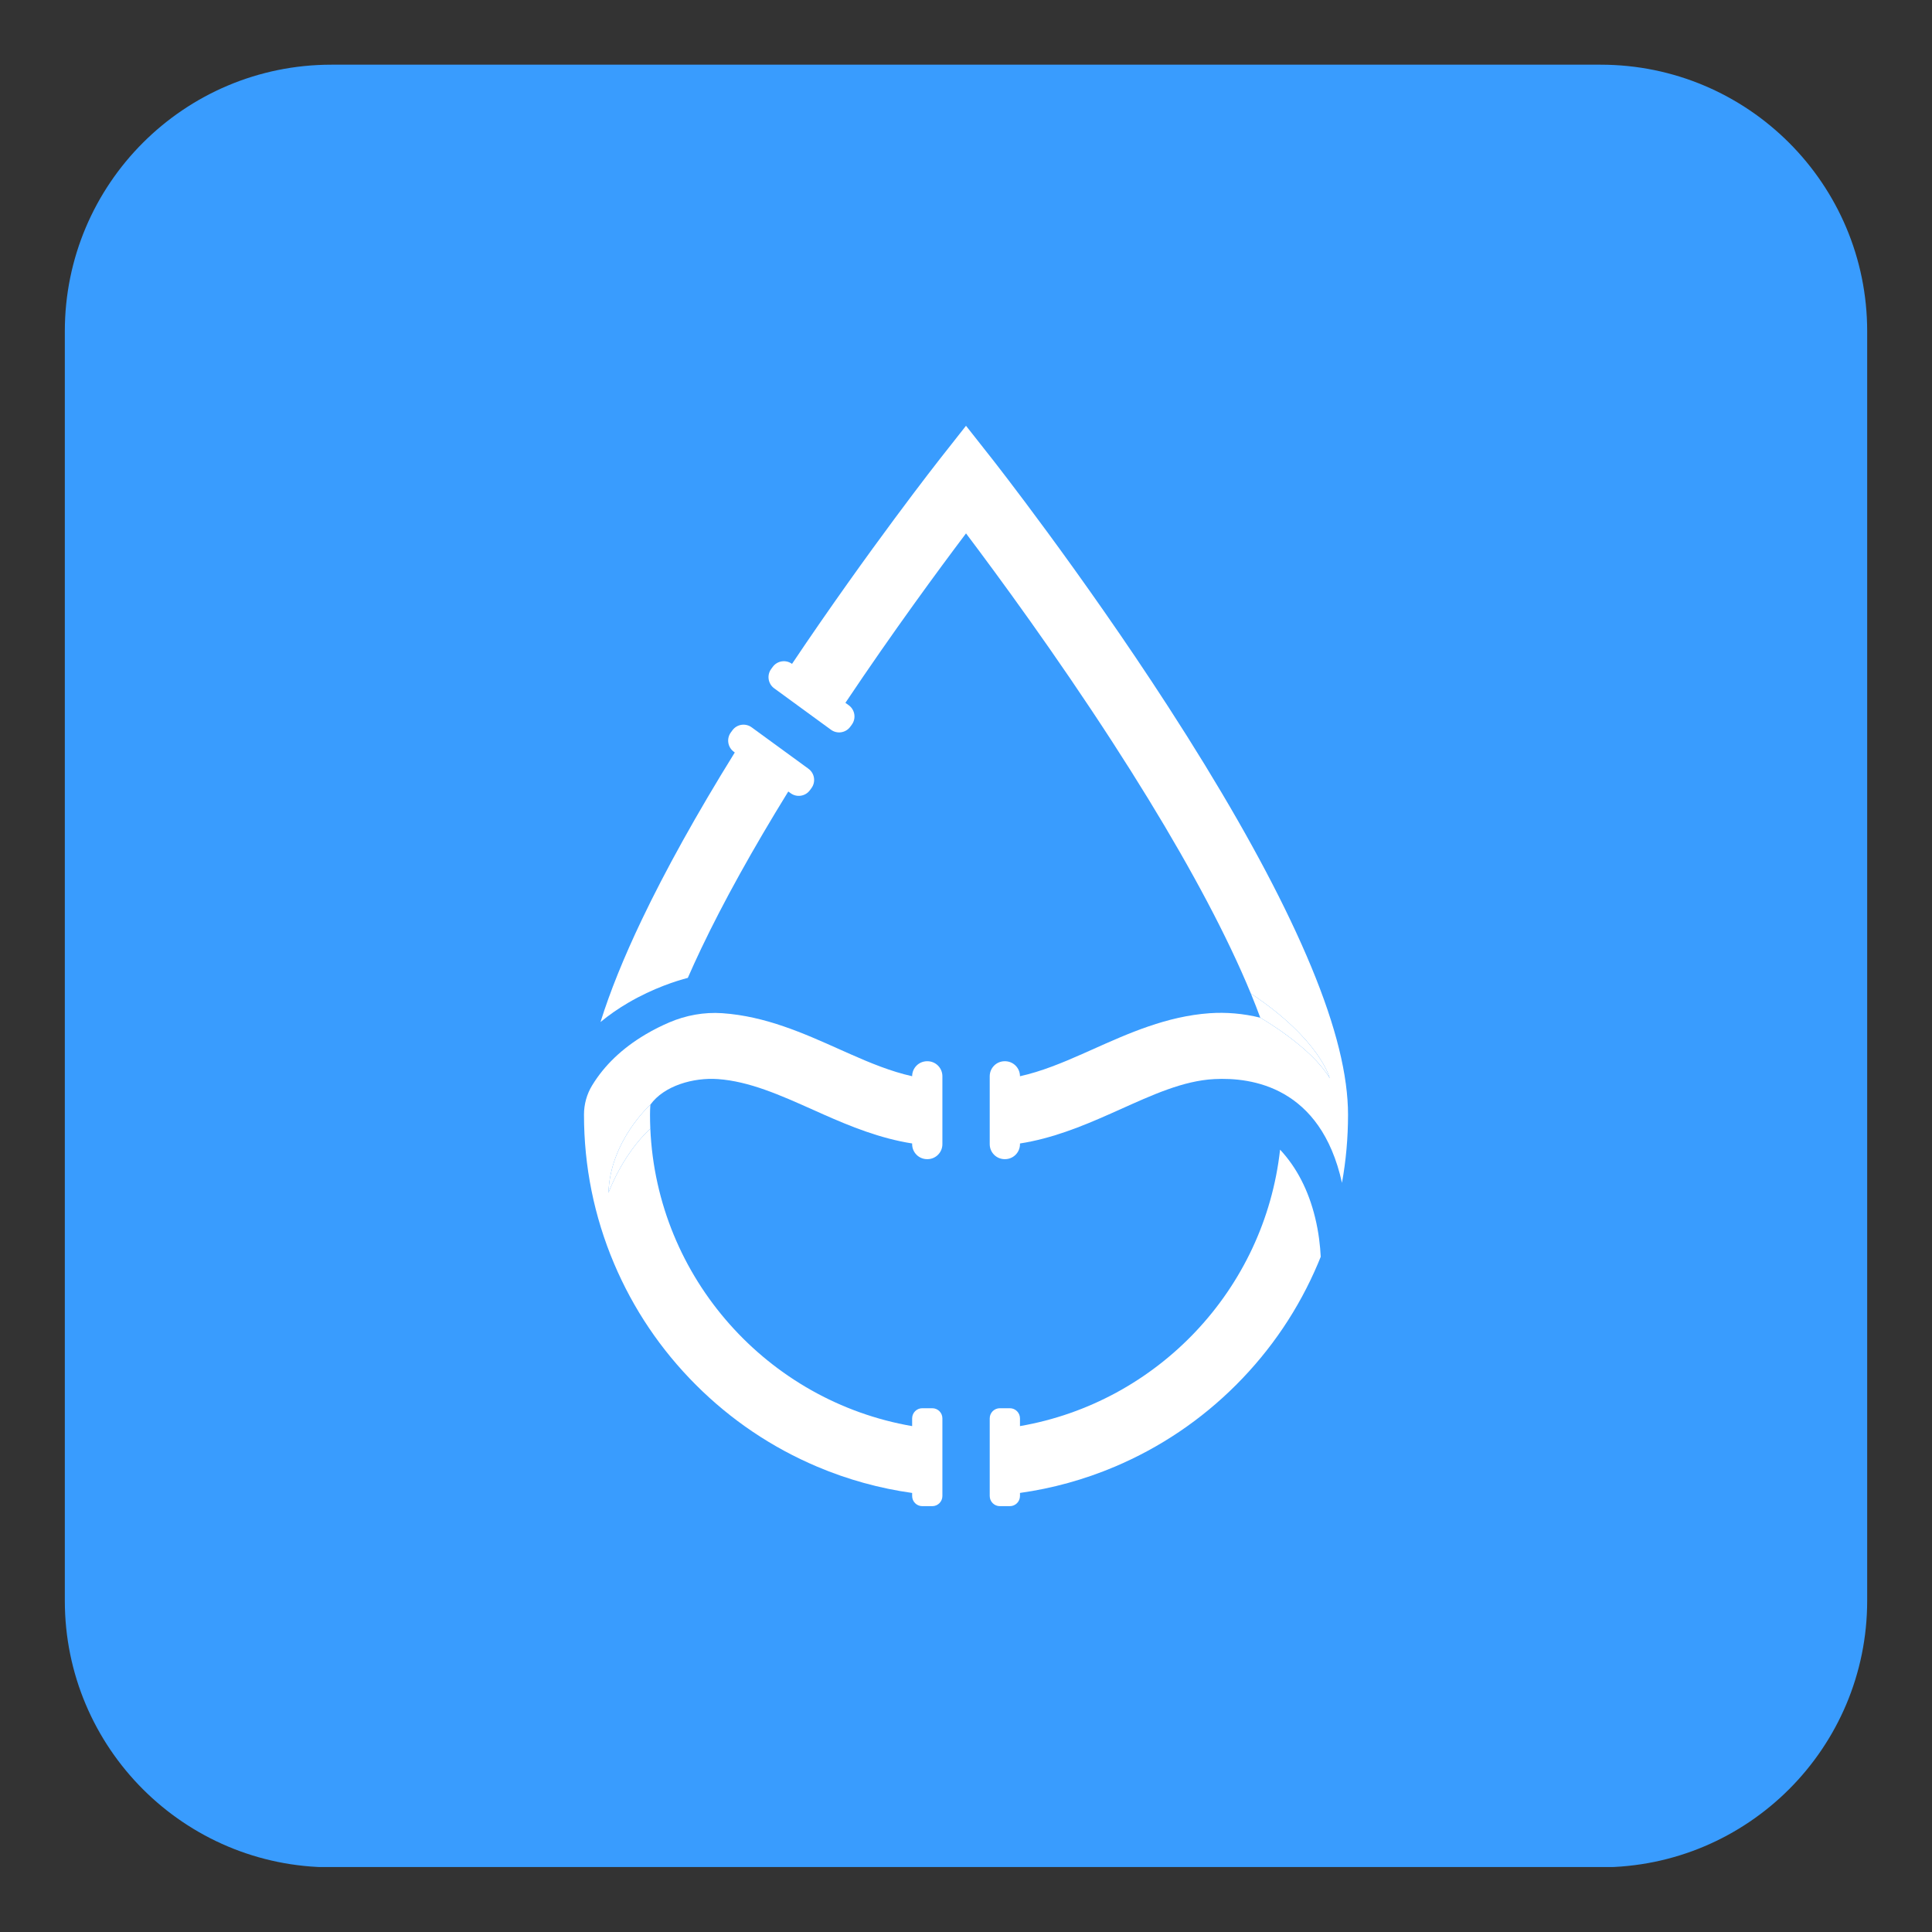
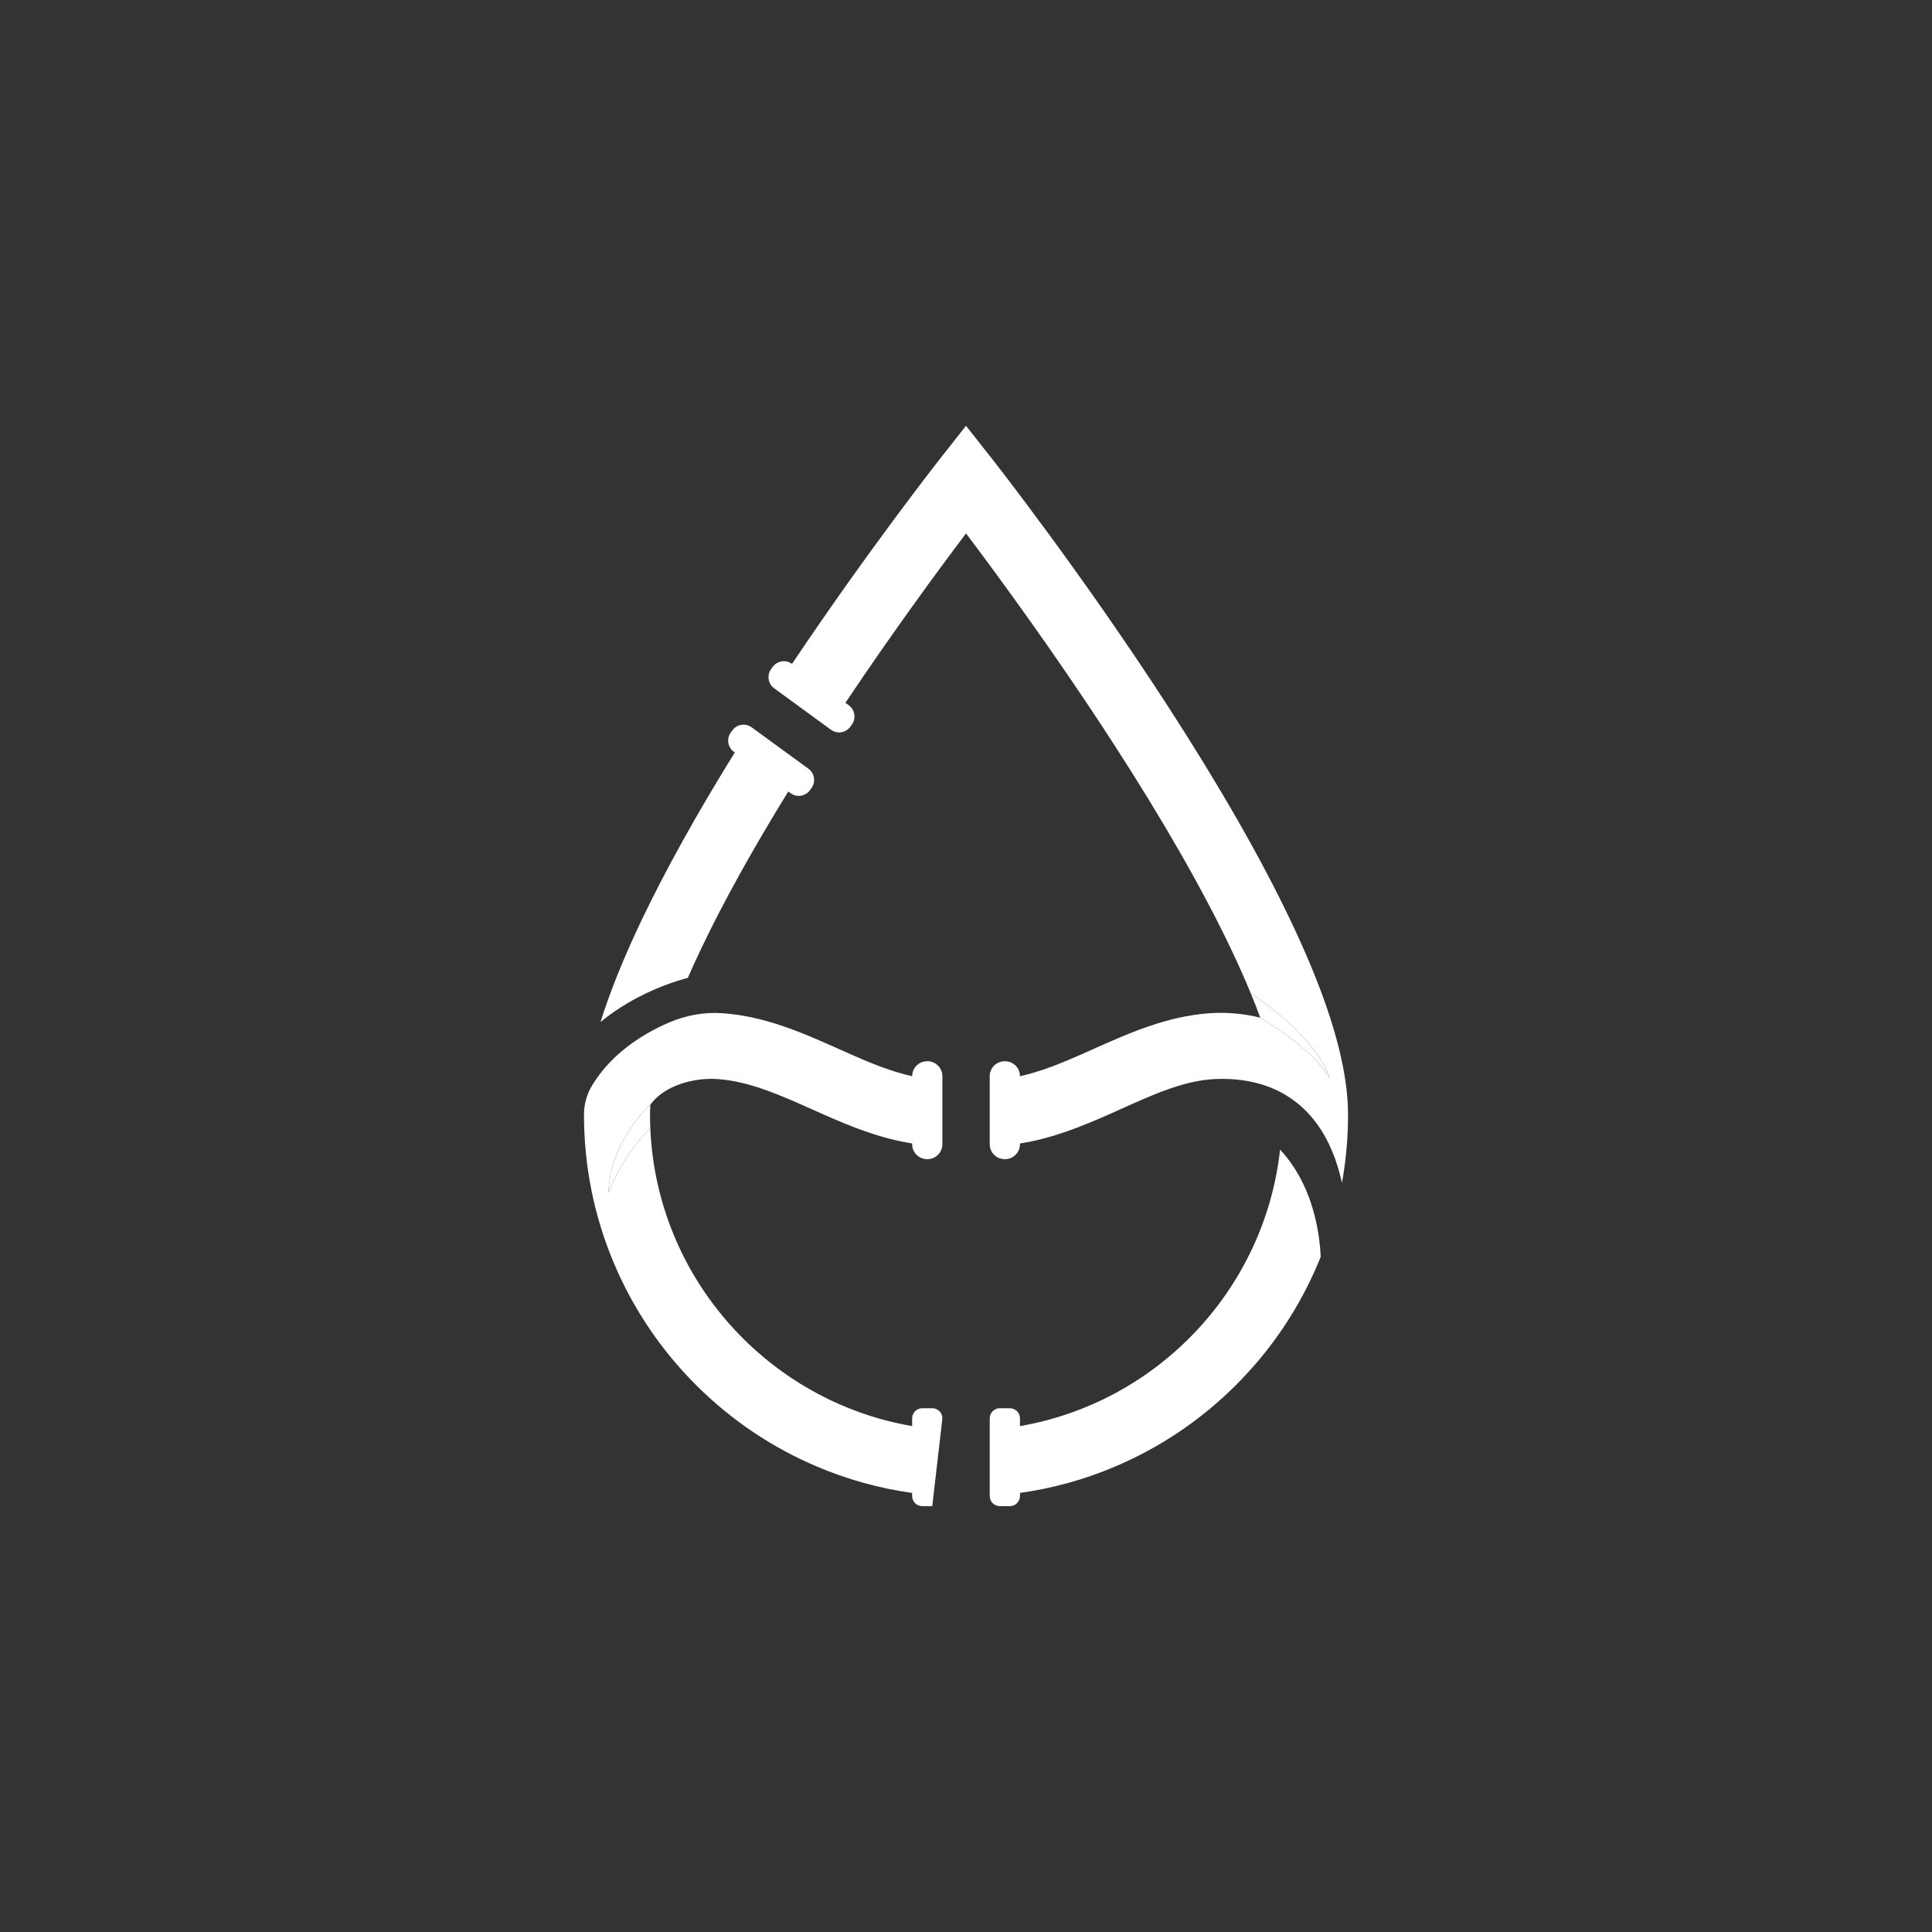
<svg xmlns="http://www.w3.org/2000/svg" width="500" zoomAndPan="magnify" viewBox="0 0 375 375" height="500" preserveAspectRatio="xMidYMid meet" version="1.0">
  <rect x="0" y="0" width="375" height="375" fill="#333333" stroke="none" />
  <defs>
    <clipPath id="bb95b9518e">
      <path d="M 12.582 12.555 L 362.418 12.555 L 362.418 363 L 12.582 363 Z M 12.582 12.555 " clip-rule="nonzero" />
    </clipPath>
    <clipPath id="f76aa5f471">
      <path d="M 64.332 12.555 L 310.668 12.555 C 339.246 12.555 362.418 35.723 362.418 64.305 L 362.418 310.695 C 362.418 339.277 339.246 362.445 310.668 362.445 L 64.332 362.445 C 35.754 362.445 12.582 339.277 12.582 310.695 L 12.582 64.305 C 12.582 35.723 35.754 12.555 64.332 12.555 Z M 64.332 12.555 " clip-rule="nonzero" />
    </clipPath>
    <clipPath id="142a9095ec">
      <path d="M 192 223.055 L 256.527 223.055 L 256.527 292.344 L 192 292.344 Z M 192 223.055 " clip-rule="nonzero" />
    </clipPath>
    <clipPath id="67dec63755">
      <path d="M 149.098 82.645 L 261.652 82.645 L 261.652 229.77 L 149.098 229.77 Z M 149.098 82.645 " clip-rule="nonzero" />
    </clipPath>
    <clipPath id="cd39010d18">
      <path d="M 113.352 196.594 L 183 196.594 L 183 292.344 L 113.352 292.344 Z M 113.352 196.594 " clip-rule="nonzero" />
    </clipPath>
  </defs>
  <g clip-path="url(#bb95b9518e)">
    <g clip-path="url(#f76aa5f471)">
-       <path fill="#399cfe" d="M 12.582 12.555 L 362.418 12.555 L 362.418 362.387 L 12.582 362.387 Z M 12.582 12.555 " fill-opacity="1" fill-rule="nonzero" />
-     </g>
+       </g>
  </g>
  <g clip-path="url(#142a9095ec)">
    <path fill="#ffffff" d="M 248.461 223.145 C 245.461 250.316 224.641 272.195 197.977 276.805 L 197.977 275.305 C 197.977 274.215 197.094 273.336 196.008 273.336 L 194.074 273.336 C 192.984 273.336 192.105 274.215 192.105 275.305 L 192.105 290.375 C 192.105 291.461 192.984 292.344 194.074 292.344 L 196.008 292.344 C 197.094 292.344 197.977 291.461 197.977 290.375 L 197.977 289.777 C 204.297 288.891 210.449 287.191 216.367 284.691 C 225.195 280.953 233.125 275.609 239.934 268.801 C 246.742 261.992 252.086 254.062 255.82 245.234 C 256.004 244.805 256.18 244.371 256.352 243.938 C 256.254 241.883 255.969 239.223 255.266 236.344 C 253.969 231.027 251.688 226.609 248.461 223.145 " fill-opacity="1" fill-rule="nonzero" />
  </g>
  <g clip-path="url(#67dec63755)">
    <path fill="#ffffff" d="M 261.23 210.434 L 261.25 210.426 C 261.242 210.41 261.23 210.395 261.223 210.375 C 260.062 201.75 256.504 191.266 250.441 178.551 C 244.707 166.516 236.734 152.598 226.75 137.172 C 209.852 111.059 192.707 89.25 192.535 89.031 L 187.5 82.645 L 182.469 89.031 C 182.316 89.227 168.668 106.586 153.73 128.859 C 152.535 127.984 150.855 128.246 149.984 129.445 L 149.684 129.855 C 148.809 131.051 149.074 132.73 150.27 133.602 L 161.293 141.645 C 162.488 142.52 164.168 142.254 165.039 141.059 L 165.34 140.648 C 166.211 139.453 165.949 137.773 164.754 136.898 L 164.094 136.418 C 173.395 122.523 182.219 110.535 187.504 103.531 C 193.742 111.801 204.91 127.012 215.992 144.137 C 225.676 159.094 233.375 172.531 238.875 184.066 C 240.34 187.141 241.645 190.062 242.789 192.84 C 256.293 201.82 258.102 209.297 258.102 209.297 C 254.566 203.215 244.621 197.535 244.621 197.535 C 241.332 196.715 237.957 196.445 234.812 196.664 C 226.449 197.254 219.117 200.535 212.023 203.707 C 211.352 204.004 210.68 204.305 210.012 204.602 C 206.25 206.27 202.125 207.98 197.977 208.898 L 197.977 208.895 C 197.977 207.289 196.676 205.984 195.066 205.984 L 195.012 205.984 C 193.406 205.984 192.105 207.289 192.105 208.895 L 192.105 222.086 C 192.105 223.691 193.406 224.992 195.012 224.992 L 195.066 224.992 C 196.676 224.992 197.977 223.691 197.977 222.086 L 197.977 221.949 C 204.211 220.98 210.012 218.617 215.199 216.32 C 215.883 216.016 216.566 215.711 217.254 215.402 C 223.609 212.562 229.605 209.762 235.715 209.449 C 242.938 209.082 256.352 210.898 260.477 229.586 C 261.258 225.254 261.652 220.844 261.652 216.367 C 261.652 214.496 261.512 212.52 261.23 210.434 " fill-opacity="1" fill-rule="nonzero" />
  </g>
  <path fill="#ffffff" d="M 258.102 209.297 C 258.102 209.297 256.293 201.82 242.789 192.84 C 243.453 194.453 244.066 196.02 244.621 197.535 C 244.621 197.535 254.566 203.215 258.102 209.297 " fill-opacity="1" fill-rule="nonzero" />
  <path fill="#ffffff" d="M 133.504 189.805 C 134.309 187.965 135.176 186.066 136.109 184.105 C 140.422 175.059 146.09 164.84 153.004 153.629 L 153.461 153.961 C 154.656 154.836 156.336 154.57 157.207 153.375 L 157.508 152.965 C 158.379 151.77 158.117 150.09 156.922 149.215 L 145.898 141.176 C 144.703 140.301 143.023 140.562 142.152 141.762 L 141.852 142.172 C 140.98 143.367 141.242 145.047 142.438 145.918 L 142.621 146.055 C 135.234 157.973 129.176 168.875 124.559 178.551 C 121.066 185.875 118.41 192.457 116.559 198.375 C 118.195 197.023 119.988 195.773 121.926 194.641 C 126.824 191.77 131.383 190.359 133.504 189.805 " fill-opacity="1" fill-rule="nonzero" />
  <g clip-path="url(#cd39010d18)">
-     <path fill="#ffffff" d="M 182.918 222.086 L 182.918 208.895 C 182.918 207.289 181.617 205.984 180.012 205.984 L 179.957 205.984 C 178.348 205.984 177.047 207.289 177.047 208.895 C 172.906 207.973 168.793 206.266 165.039 204.602 C 164.371 204.305 163.699 204.004 163.027 203.707 C 155.934 200.535 148.598 197.254 140.234 196.664 C 140.219 196.664 140.199 196.664 140.18 196.66 C 136.664 196.422 133.145 197.062 129.902 198.449 C 128.473 199.062 126.895 199.832 125.285 200.789 C 120.758 203.477 117.297 206.785 114.93 210.68 C 113.891 212.383 113.352 214.344 113.352 216.34 L 113.352 216.367 C 113.352 226.375 115.312 236.086 119.18 245.234 C 122.918 254.062 128.262 261.992 135.07 268.801 C 141.879 275.609 149.805 280.953 158.637 284.691 C 164.559 287.195 170.723 288.895 177.047 289.781 L 177.047 290.375 C 177.047 291.461 177.926 292.344 179.016 292.344 L 180.949 292.344 C 182.039 292.344 182.918 291.461 182.918 290.375 L 182.918 275.305 C 182.918 274.215 182.039 273.336 180.949 273.336 L 179.016 273.336 C 177.926 273.336 177.047 274.215 177.047 275.305 L 177.047 276.809 C 149.051 271.984 127.488 248.113 126.227 219.066 C 120.668 224.262 118.098 231.543 118.098 231.543 C 118.418 221.434 126.238 214.418 126.238 214.418 C 128.887 210.734 134.586 209.113 139.336 209.449 C 145.438 209.879 151.441 212.562 157.797 215.402 C 158.48 215.711 159.164 216.016 159.852 216.32 C 165.031 218.613 170.824 220.973 177.047 221.945 L 177.047 222.086 C 177.047 223.691 178.348 224.992 179.957 224.992 L 180.012 224.992 C 181.617 224.992 182.918 223.691 182.918 222.086 " fill-opacity="1" fill-rule="nonzero" />
+     <path fill="#ffffff" d="M 182.918 222.086 L 182.918 208.895 C 182.918 207.289 181.617 205.984 180.012 205.984 L 179.957 205.984 C 178.348 205.984 177.047 207.289 177.047 208.895 C 172.906 207.973 168.793 206.266 165.039 204.602 C 164.371 204.305 163.699 204.004 163.027 203.707 C 155.934 200.535 148.598 197.254 140.234 196.664 C 140.219 196.664 140.199 196.664 140.18 196.66 C 136.664 196.422 133.145 197.062 129.902 198.449 C 128.473 199.062 126.895 199.832 125.285 200.789 C 120.758 203.477 117.297 206.785 114.93 210.68 C 113.891 212.383 113.352 214.344 113.352 216.34 L 113.352 216.367 C 113.352 226.375 115.312 236.086 119.18 245.234 C 122.918 254.062 128.262 261.992 135.07 268.801 C 141.879 275.609 149.805 280.953 158.637 284.691 C 164.559 287.195 170.723 288.895 177.047 289.781 L 177.047 290.375 C 177.047 291.461 177.926 292.344 179.016 292.344 L 180.949 292.344 L 182.918 275.305 C 182.918 274.215 182.039 273.336 180.949 273.336 L 179.016 273.336 C 177.926 273.336 177.047 274.215 177.047 275.305 L 177.047 276.809 C 149.051 271.984 127.488 248.113 126.227 219.066 C 120.668 224.262 118.098 231.543 118.098 231.543 C 118.418 221.434 126.238 214.418 126.238 214.418 C 128.887 210.734 134.586 209.113 139.336 209.449 C 145.438 209.879 151.441 212.562 157.797 215.402 C 158.48 215.711 159.164 216.016 159.852 216.32 C 165.031 218.613 170.824 220.973 177.047 221.945 L 177.047 222.086 C 177.047 223.691 178.348 224.992 179.957 224.992 L 180.012 224.992 C 181.617 224.992 182.918 223.691 182.918 222.086 " fill-opacity="1" fill-rule="nonzero" />
  </g>
  <path fill="#ffffff" d="M 118.098 231.543 C 118.098 231.543 120.668 224.262 126.227 219.066 C 126.188 218.172 126.168 217.273 126.168 216.367 C 126.168 215.742 126.191 215.09 126.238 214.418 C 126.238 214.418 118.418 221.434 118.098 231.543 " fill-opacity="1" fill-rule="nonzero" />
</svg>